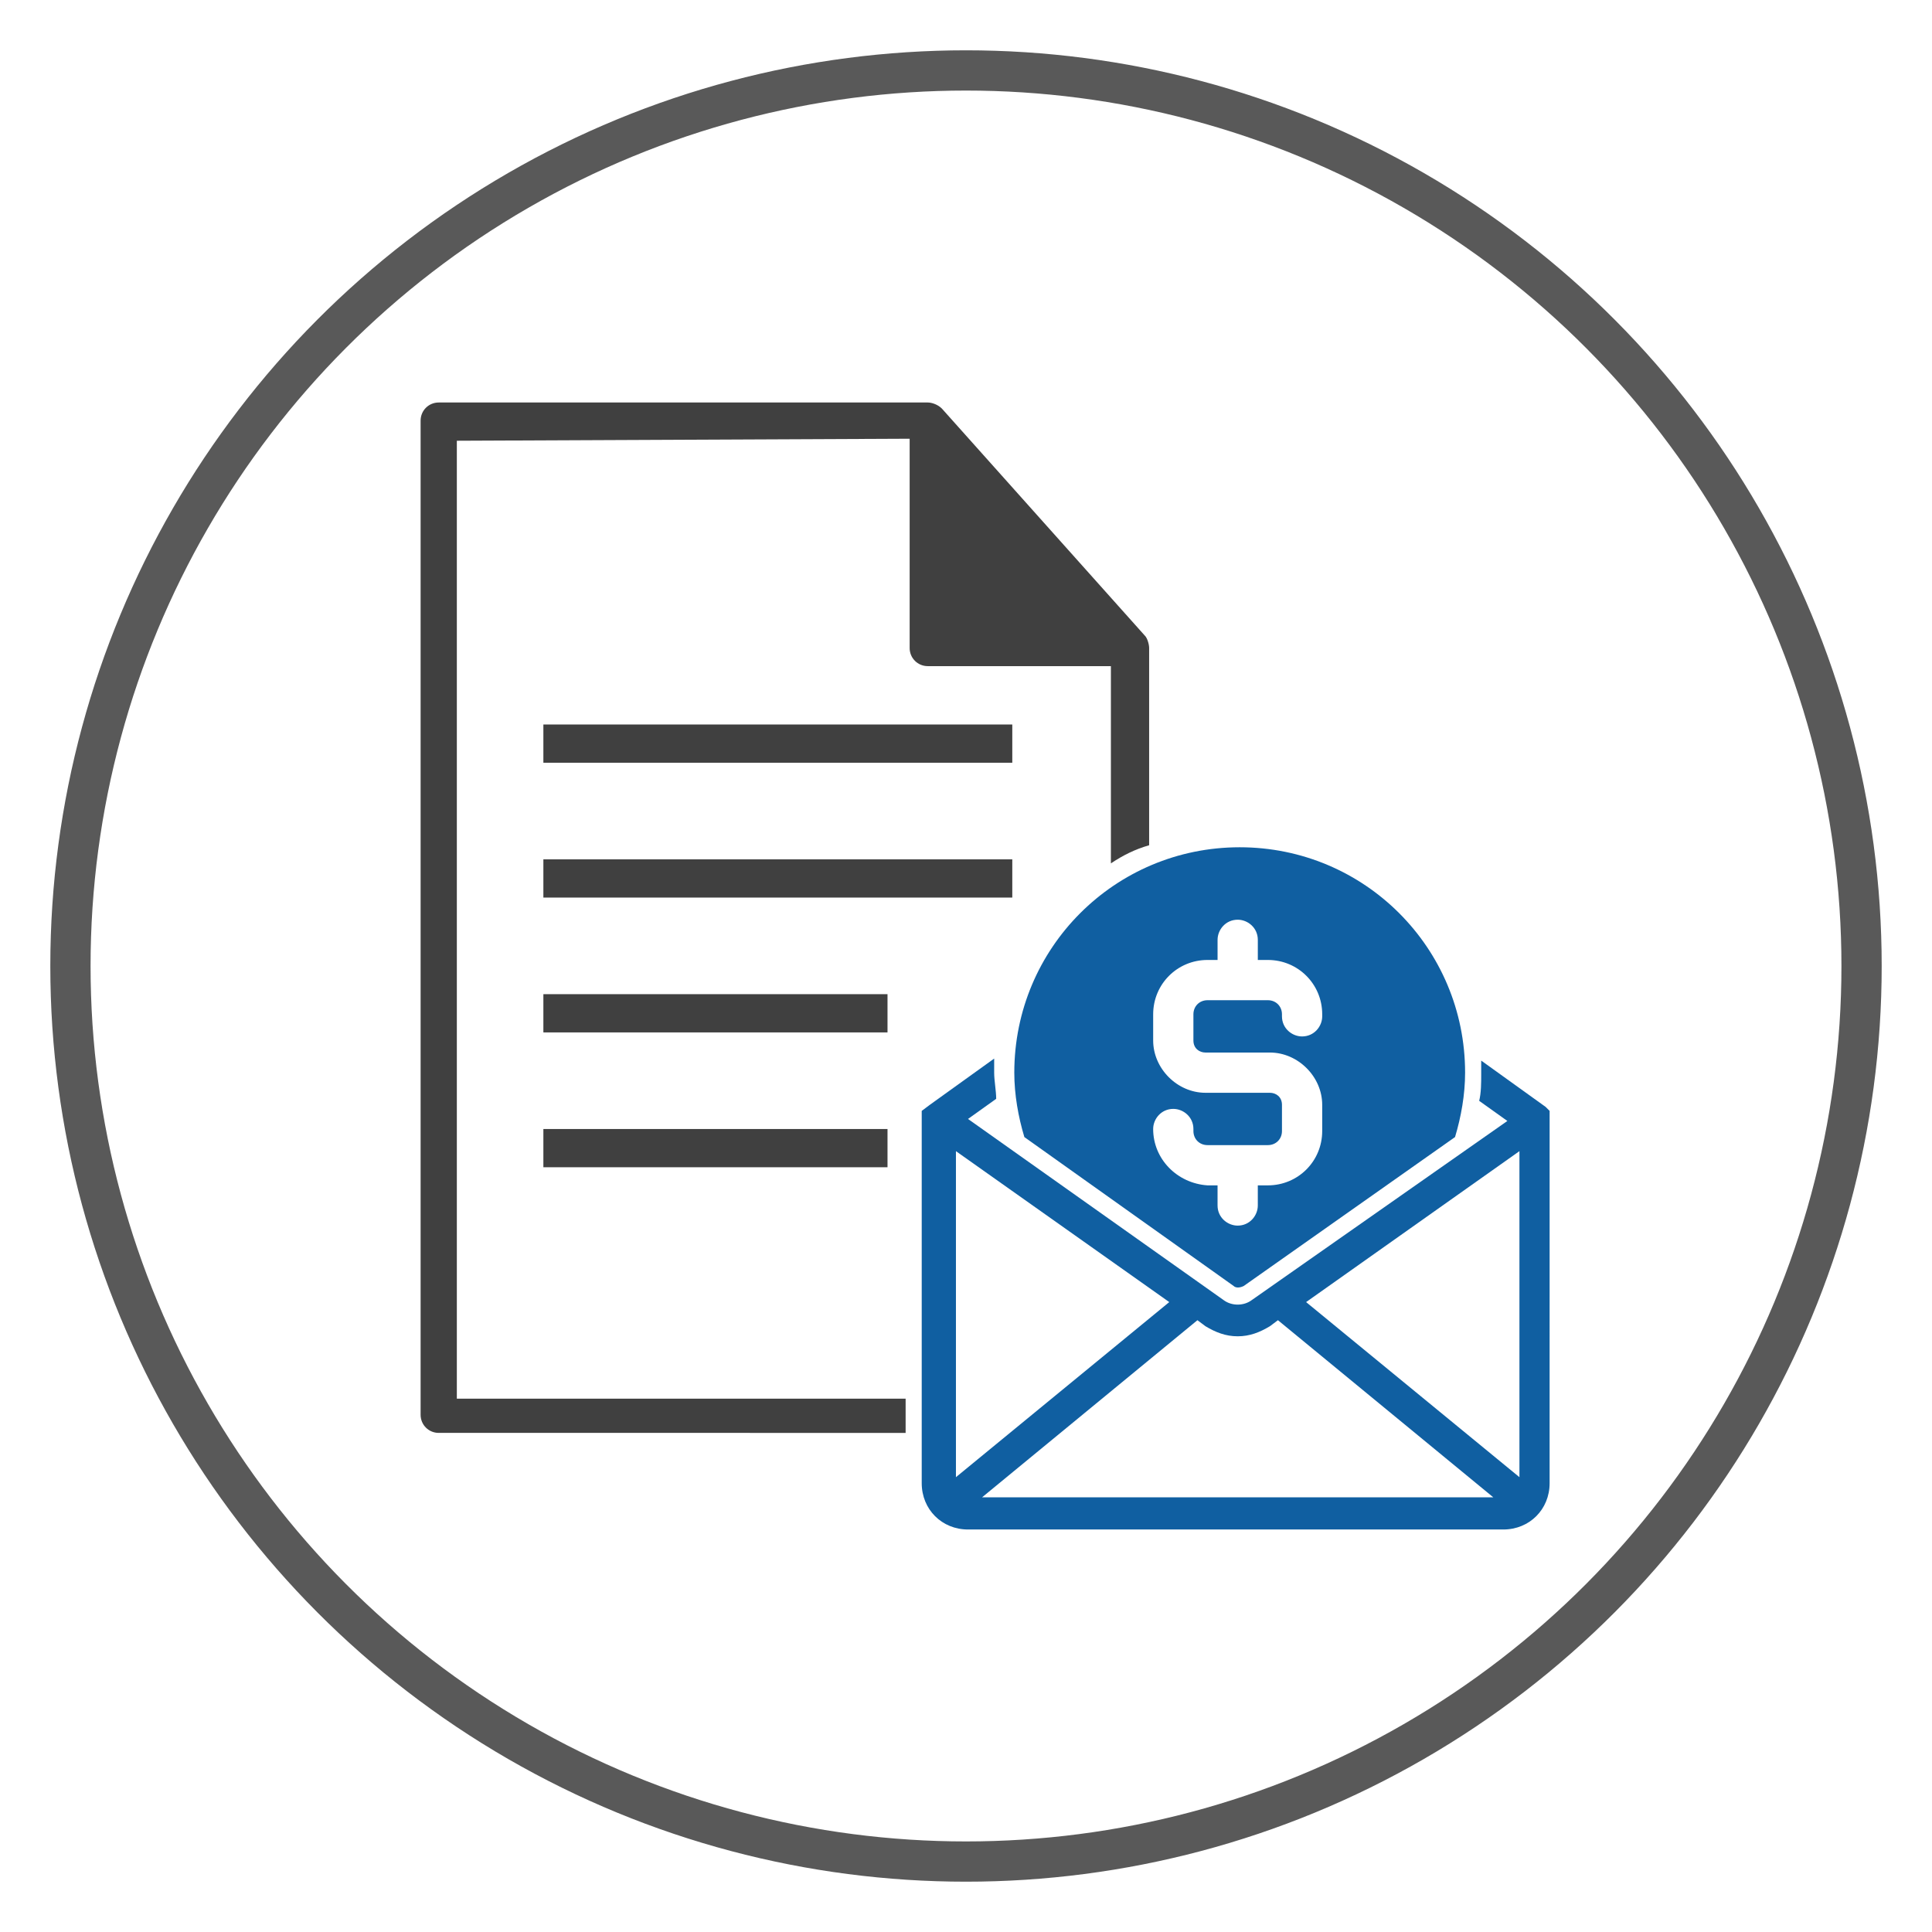
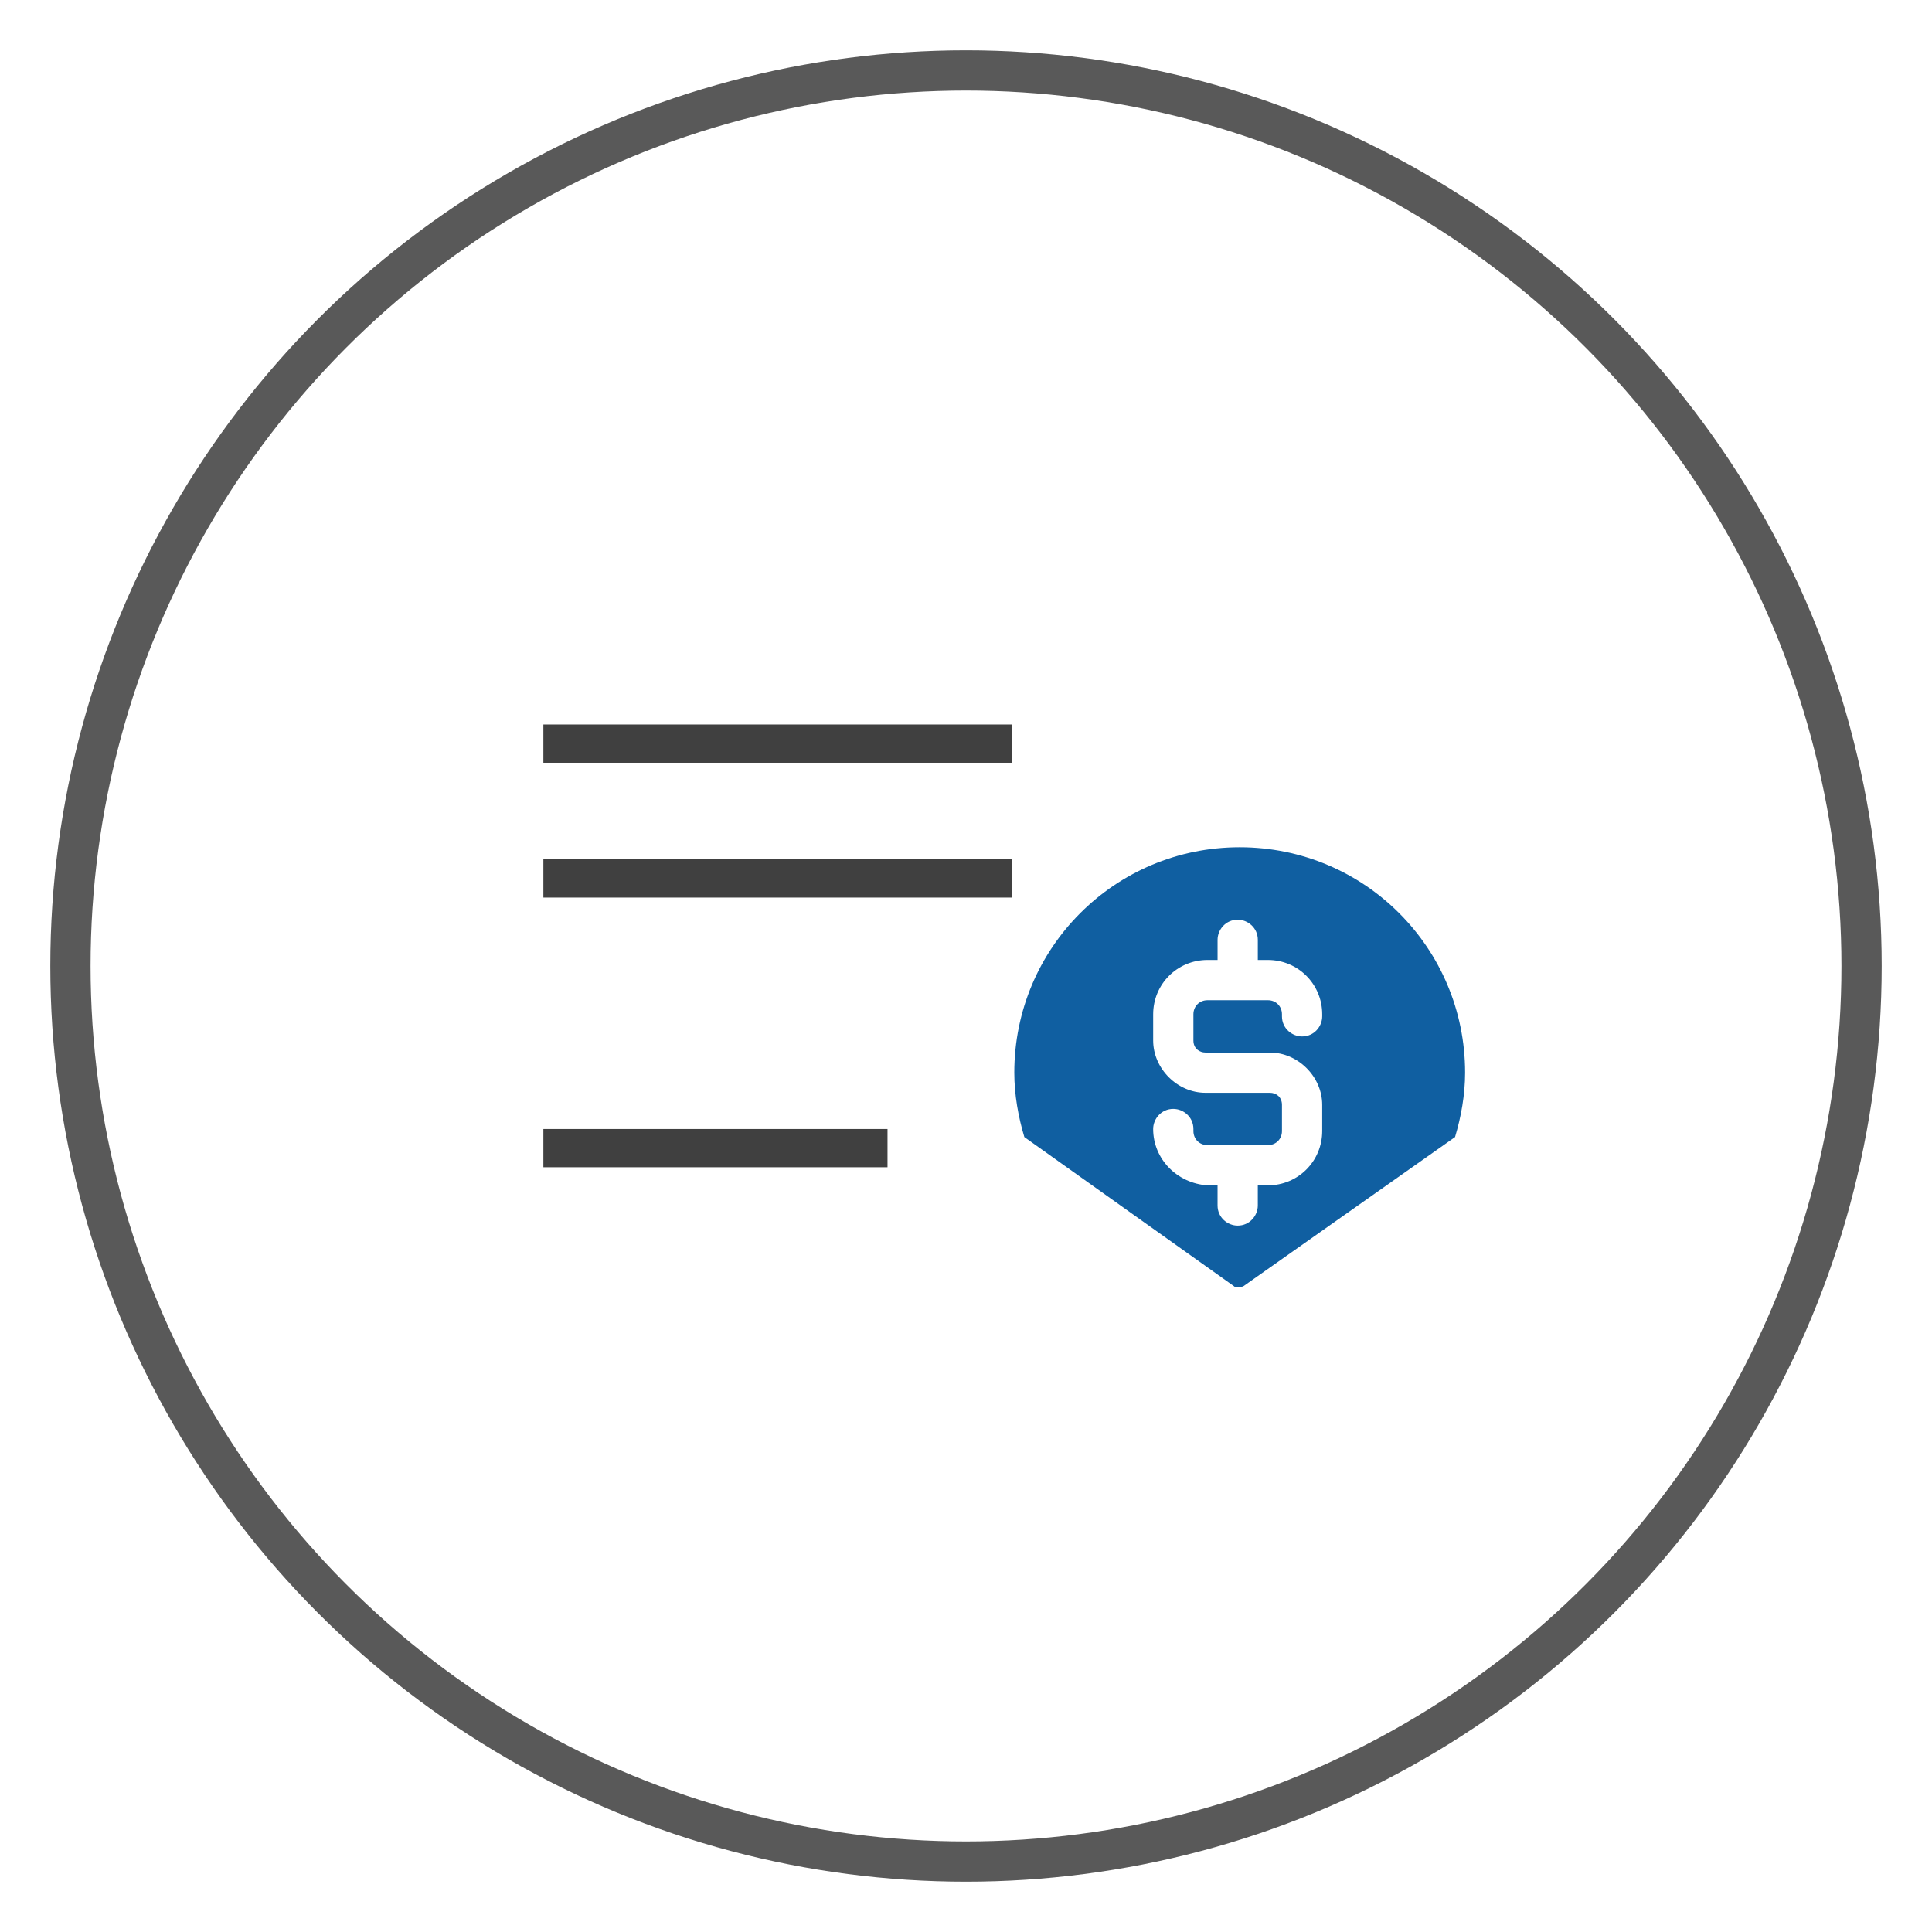
<svg xmlns="http://www.w3.org/2000/svg" version="1.0" id="Layer_1" x="0px" y="0px" viewBox="0 0 96 96" style="enable-background:new 0 0 96 96;" xml:space="preserve">
  <style type="text/css">
	.st0{fill:none;stroke:#595959;stroke-width:2;stroke-linecap:round;stroke-linejoin:round;}
	.st1{fill:#404040;}
	.st2{fill:#105FA1;}
</style>
  <circle class="st0" cx="48" cy="48" r="44.5" />
  <g>
    <g>
      <g>
-         <path class="st1" d="M45,69.5H22.7V21.9l22.5-0.1v10.4c0,0.5,0.4,0.9,0.9,0.9h9.1v9.8c0.6-0.4,1.2-0.7,1.9-0.9v-9.8     c0-0.2-0.1-0.5-0.2-0.6l0,0L46.8,20.3l0,0c0,0,0,0,0,0c-0.2-0.2-0.5-0.3-0.7-0.3L21.8,20c-0.5,0-0.9,0.4-0.9,0.9v49.4     c0,0.5,0.4,0.9,0.9,0.9H45V69.5z" />
-       </g>
+         </g>
      <g>
        <path class="st2" d="M61.3,63.9c0.1,0.1,0.3,0.1,0.5,0l10.5-7.4c0.3-1,0.5-2.1,0.5-3.2c0-6.2-5-11.2-11.2-11.2     c-6.2,0-11.2,5-11.2,11.2c0,1.1,0.2,2.2,0.5,3.2L61.3,63.9z M57.3,56.1c0-0.5,0.4-1,1-1c0.5,0,1,0.4,1,1v0.1     c0,0.4,0.3,0.7,0.7,0.7h3c0.4,0,0.7-0.3,0.7-0.7v-1.3c0-0.4-0.3-0.6-0.6-0.6h-1.2h-0.8h-1.2c-1.4,0-2.6-1.2-2.6-2.6v-1.3     c0-1.5,1.2-2.7,2.7-2.7h0.5v-1c0-0.5,0.4-1,1-1c0.5,0,1,0.4,1,1v1H63c1.5,0,2.7,1.2,2.7,2.7v0.1c0,0.5-0.4,1-1,1     c-0.5,0-1-0.4-1-1v-0.1c0-0.4-0.3-0.7-0.7-0.7h-3c-0.4,0-0.7,0.3-0.7,0.7v1.3c0,0.4,0.3,0.6,0.6,0.6h1.2h0.8h1.2     c1.4,0,2.6,1.2,2.6,2.6v1.3c0,1.5-1.2,2.7-2.7,2.7h-0.5v1c0,0.5-0.4,1-1,1c-0.5,0-1-0.4-1-1v-1H60C58.5,58.8,57.3,57.6,57.3,56.1     L57.3,56.1z" />
-         <path class="st2" d="M76.8,55C76.7,54.9,76.7,54.9,76.8,55l-3.2-2.3c0,0.2,0,0.5,0,0.7c0,0.4,0,0.9-0.1,1.3l1.4,1l-12.7,8.9     c-0.4,0.3-1,0.3-1.4,0l-12.7-9l1.4-1c0-0.4-0.1-0.9-0.1-1.3c0-0.2,0-0.4,0-0.7l-3.2,2.3c0,0,0,0,0,0l-0.4,0.3v18.5     c0,1.3,1,2.3,2.3,2.3h26.6c1.3,0,2.3-1,2.3-2.3V55.2L76.8,55z M47.5,73.4V57.2l10.6,7.5L47.5,73.4z M48.8,74.4l10.7-8.8l0.4,0.3     c0.5,0.3,1,0.5,1.6,0.5c0.6,0,1.1-0.2,1.6-0.5l0.4-0.3l10.7,8.8H48.8z M75.5,73.4l-10.6-8.7l10.6-7.5V73.4z" />
      </g>
      <rect x="27" y="36" class="st1" width="23.3" height="1.9" />
      <rect x="27" y="42.7" class="st1" width="23.3" height="1.9" />
-       <rect x="27" y="49.4" class="st1" width="17.1" height="1.9" />
      <rect x="27" y="56.1" class="st1" width="17.1" height="1.9" />
    </g>
  </g>
</svg>